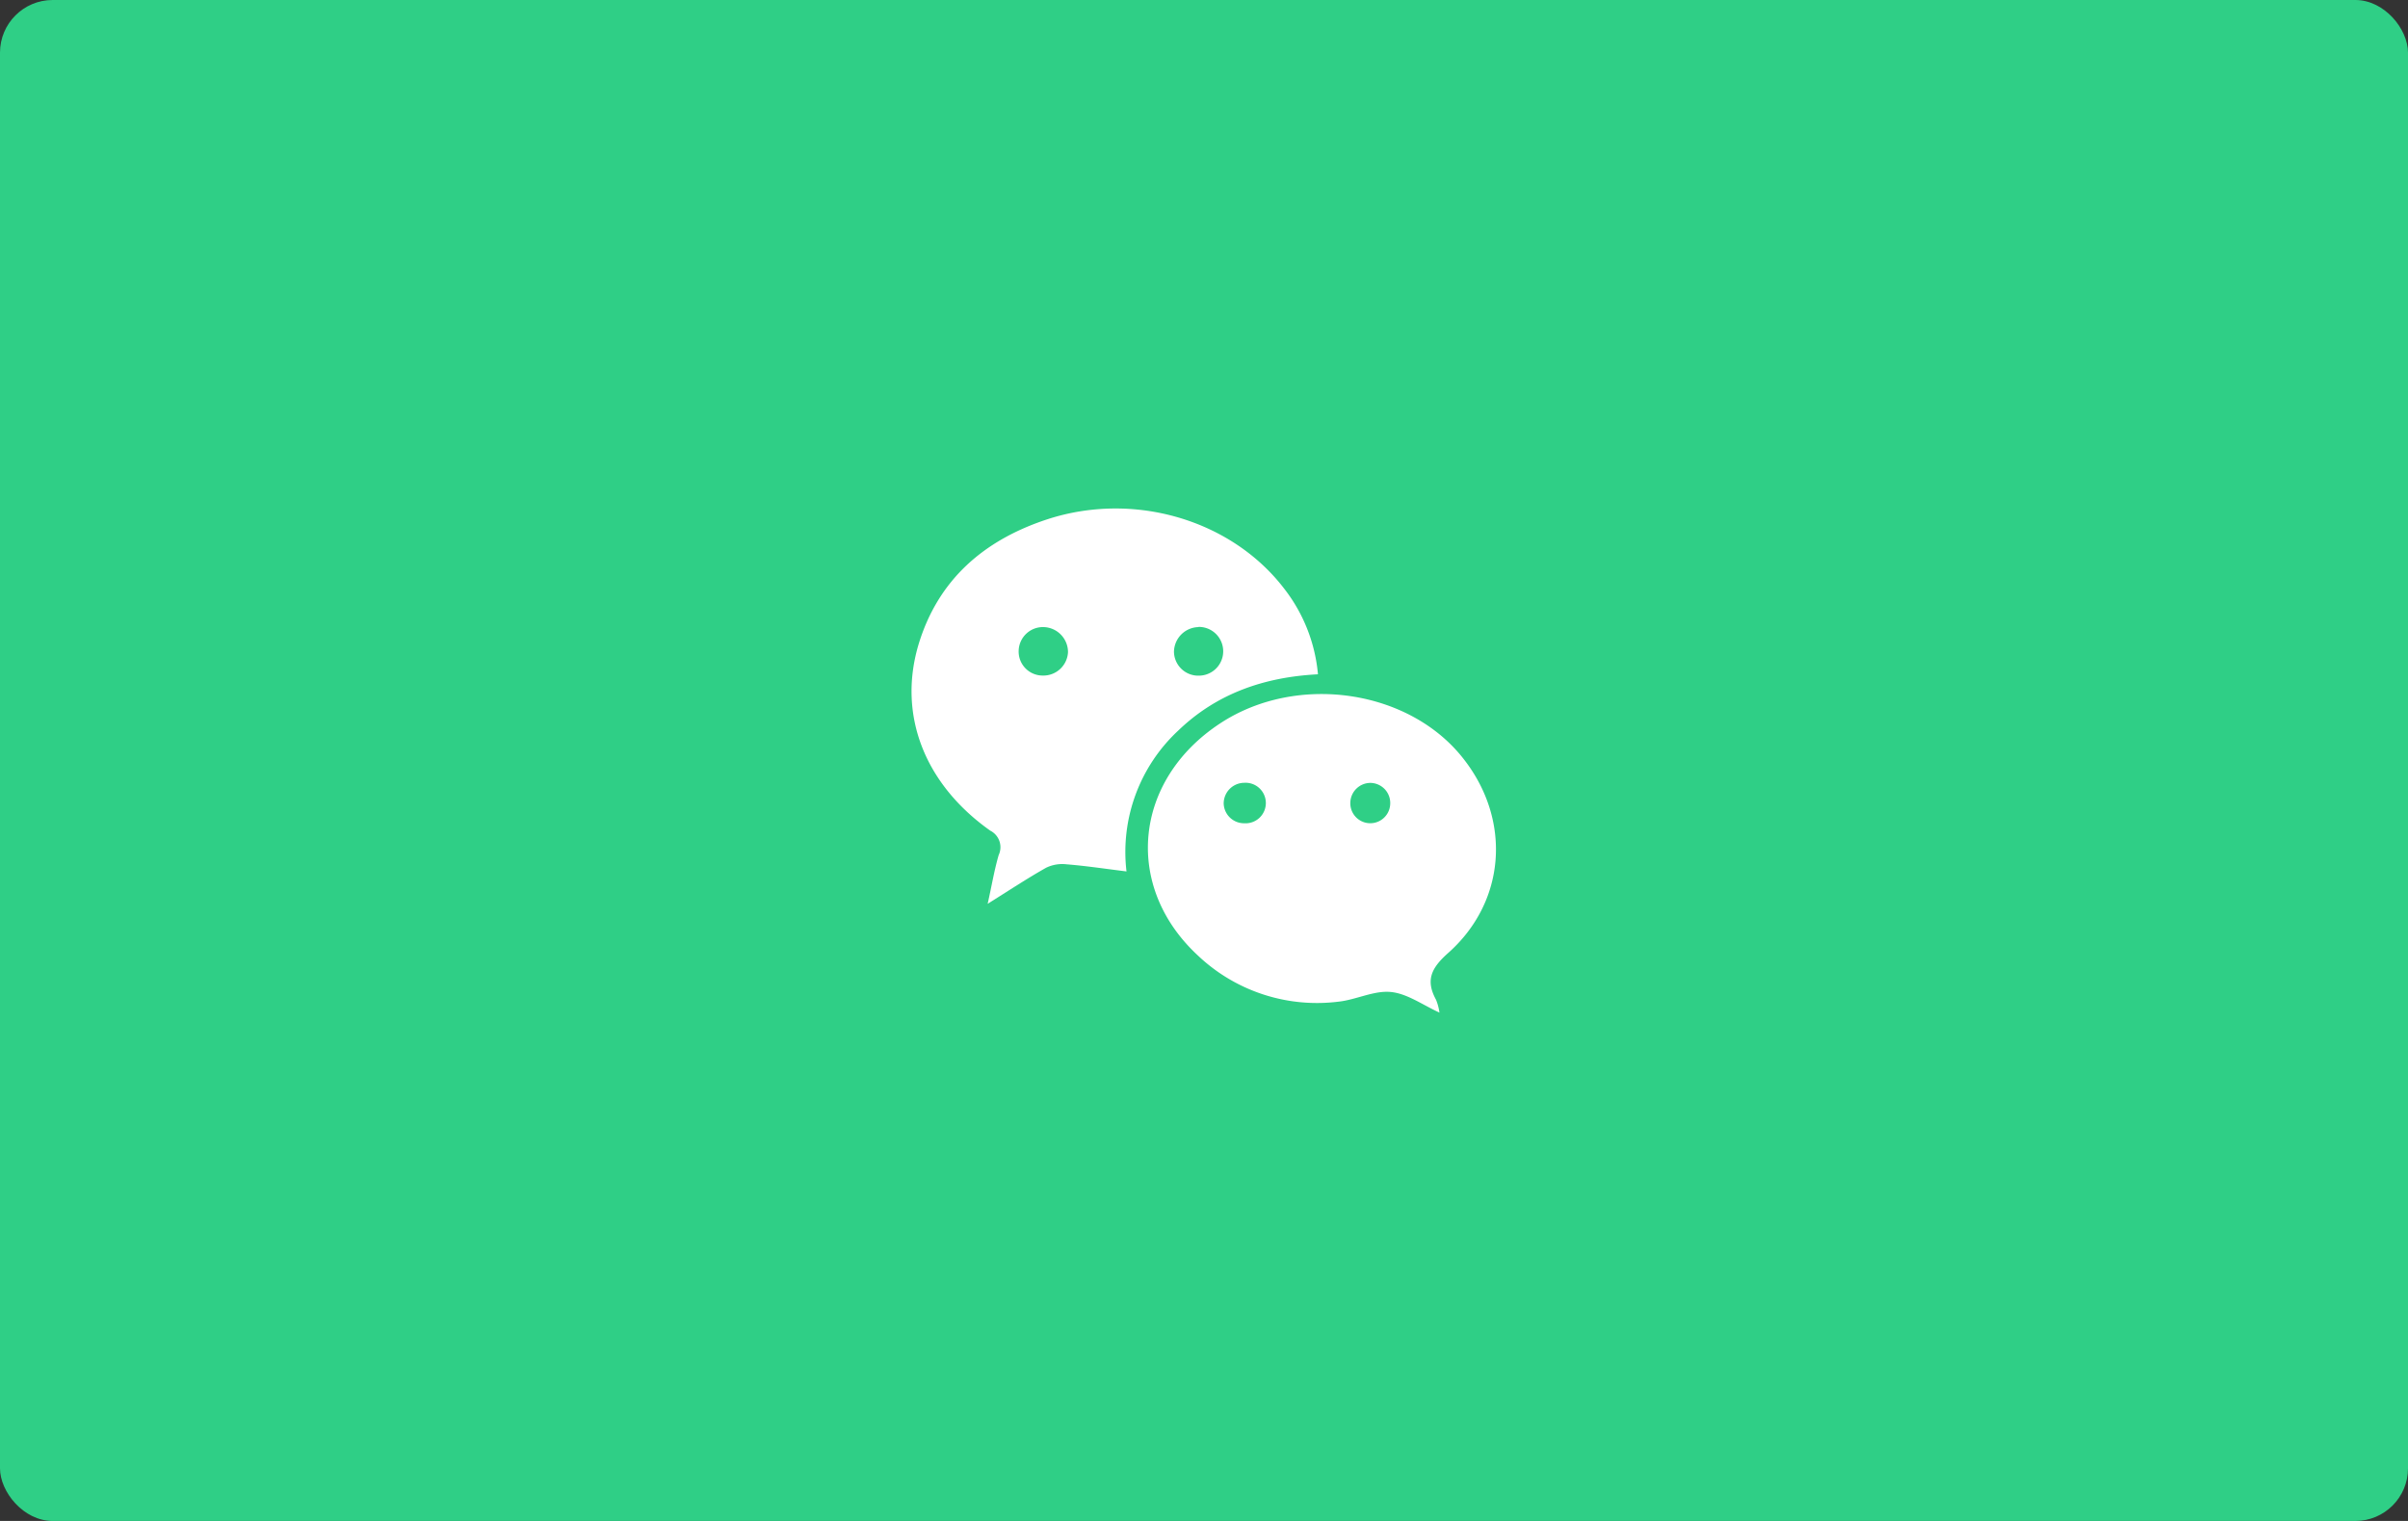
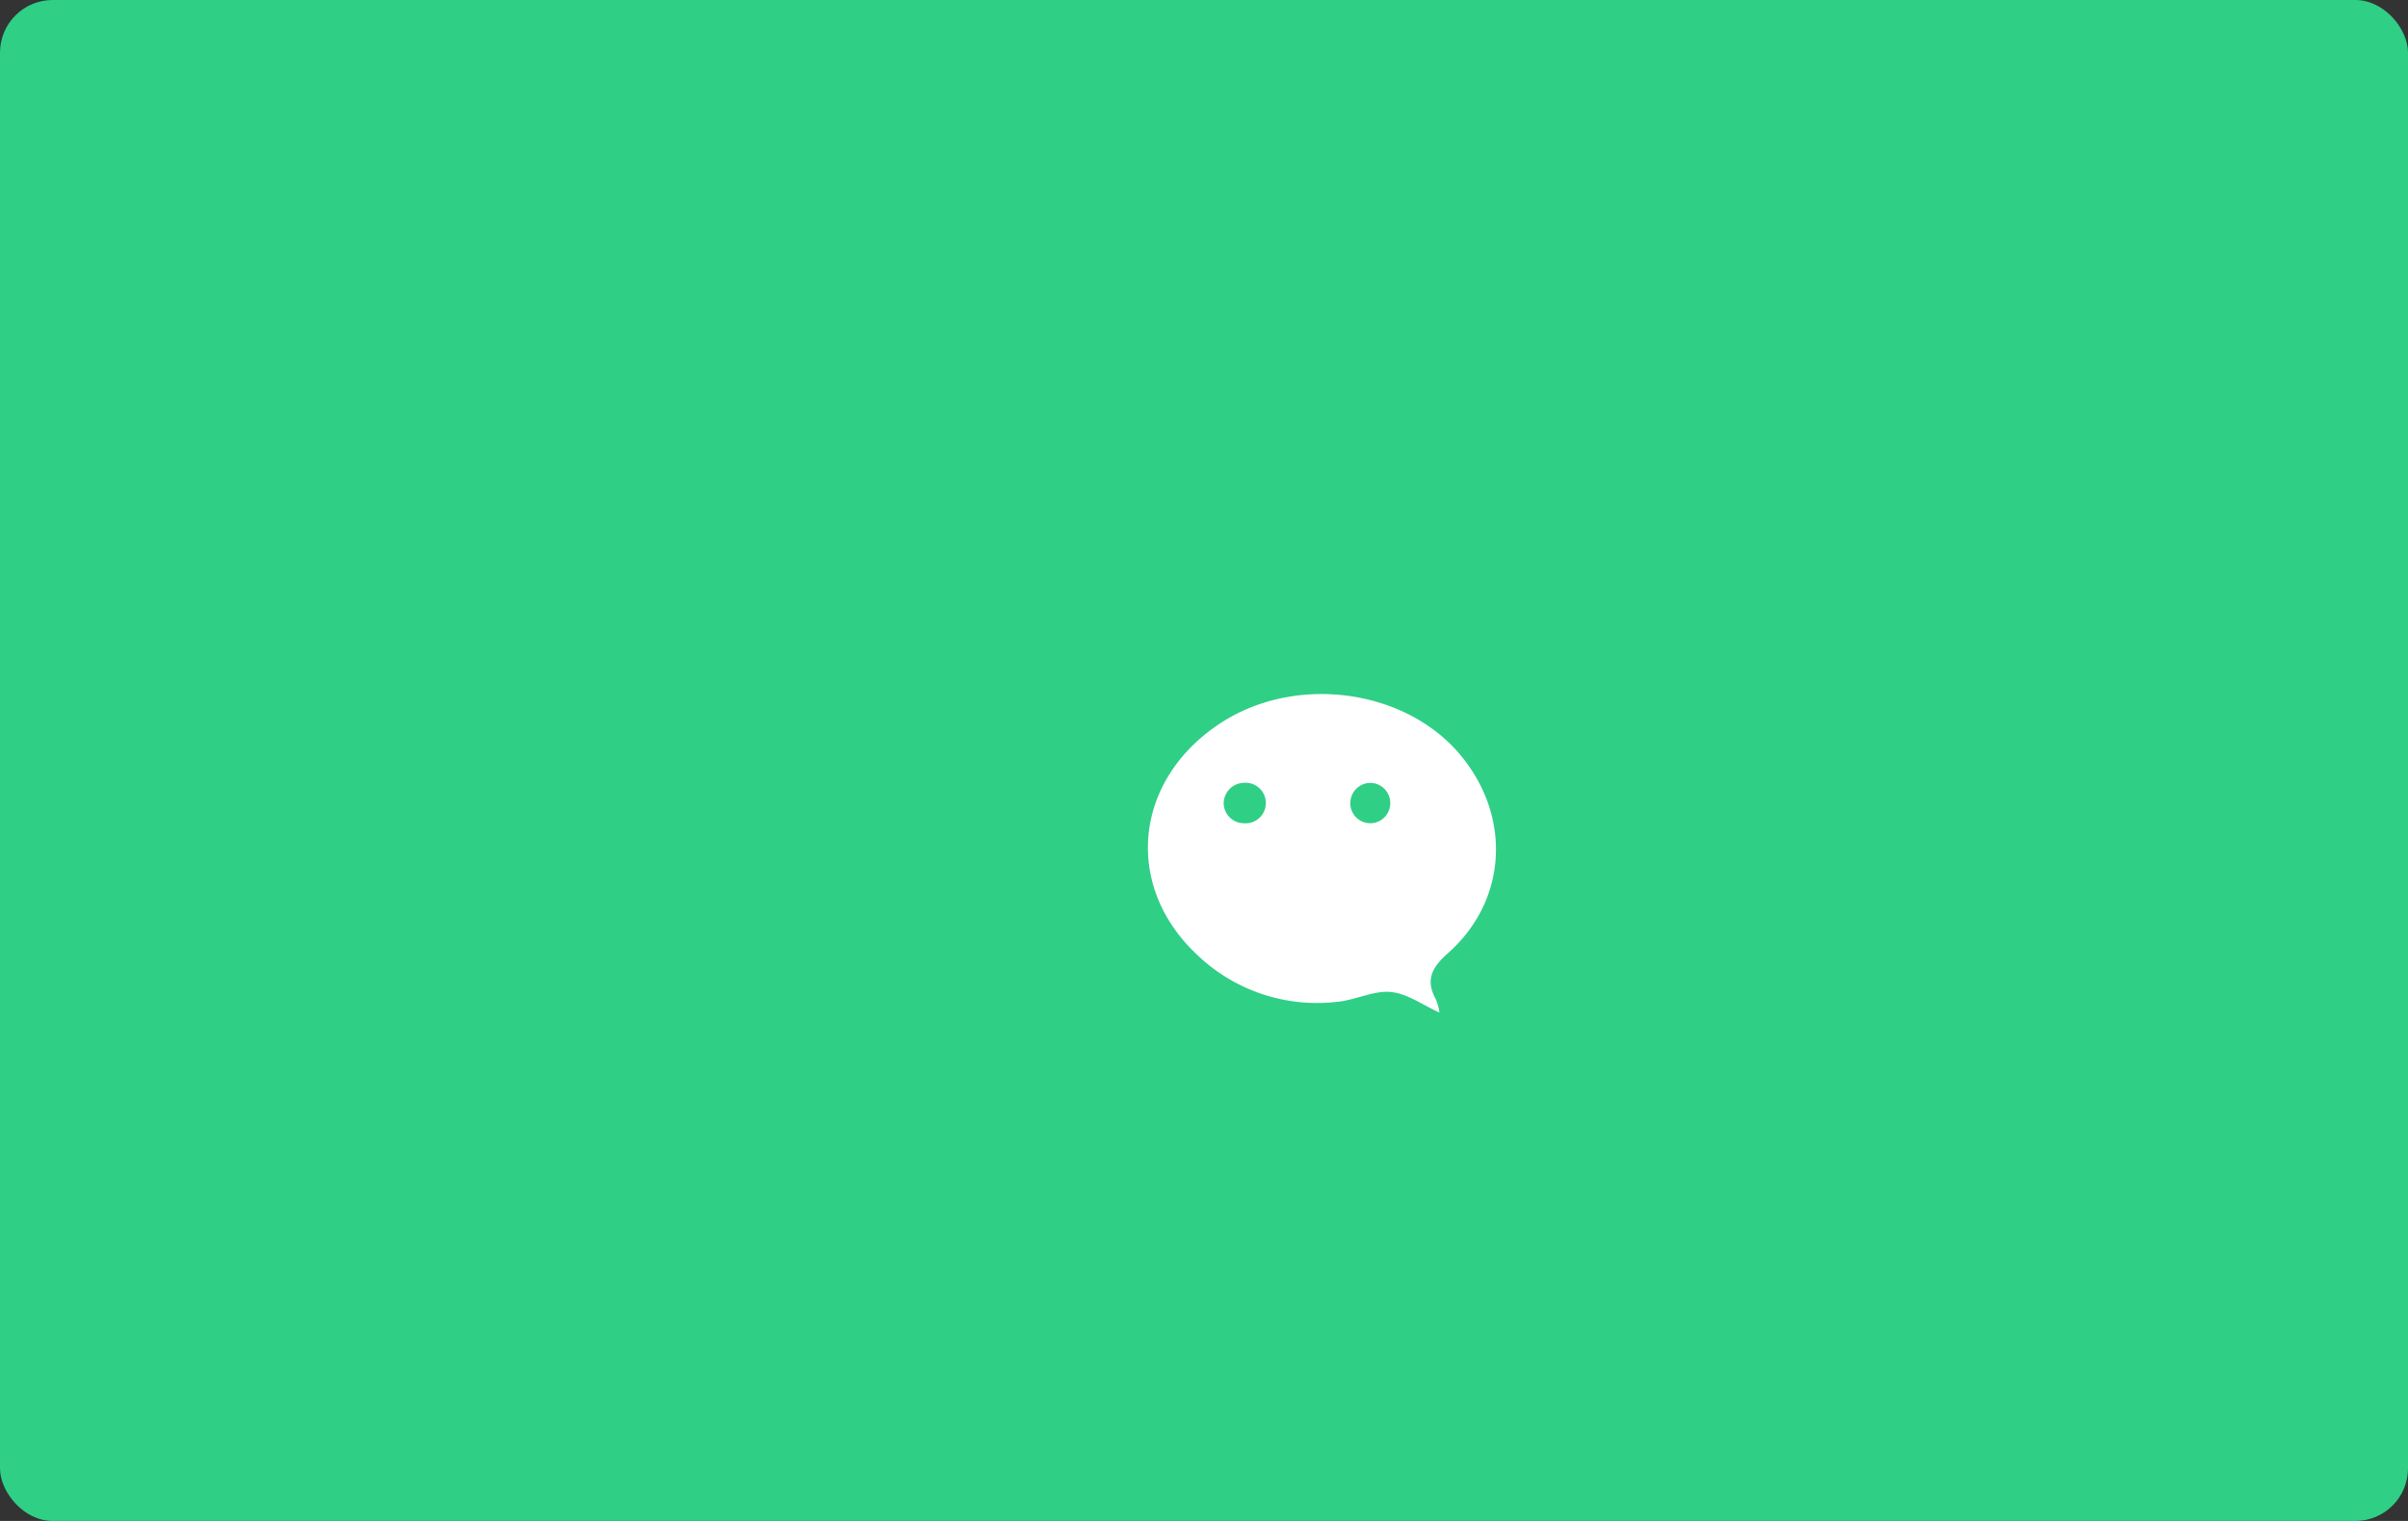
<svg xmlns="http://www.w3.org/2000/svg" id="Layer_1" data-name="Layer 1" viewBox="0 0 247 156">
  <rect x="0" y="0" width="247" height="156" fill="#333333" stroke="none" />
  <defs>
    <style>.cls-1{fill:#2fcf86;}.cls-2{fill:none;}.cls-3{fill:#fff;}</style>
  </defs>
  <title>3.Wechat</title>
  <rect class="cls-1" width="247" height="156" rx="5.4" />
  <rect class="cls-2" width="247" height="156" />
-   <path class="cls-3" d="M135.19,69.16c-5.57.29-10.42,2-14.35,5.79a17,17,0,0,0-5.29,14.43c-2.18-.27-4.16-.57-6.15-.73a3.79,3.79,0,0,0-2.09.35c-1.94,1.09-3.8,2.33-6,3.7.41-1.82.67-3.42,1.13-5a1.9,1.9,0,0,0-.86-2.5c-6.68-4.72-9.5-11.78-7.39-19,2-6.73,6.74-10.81,13.25-12.94,8.89-2.9,18.88.06,24.28,7.11a16.69,16.69,0,0,1,3.47,8.8Zm-25.64-2.27a2.57,2.57,0,0,0-2.47-2.57,2.49,2.49,0,0,0-2.59,2.41,2.46,2.46,0,0,0,2.44,2.56,2.53,2.53,0,0,0,2.62-2.4Zm13.38-2.57a2.57,2.57,0,0,0-2.51,2.53A2.49,2.49,0,0,0,123,69.3a2.49,2.49,0,1,0-.06-5Z" />
  <path class="cls-3" d="M147.7,103.88c-1.76-.79-3.38-2-5.1-2.14s-3.52.81-5.32,1A17.75,17.75,0,0,1,122.87,98c-7.68-7.11-6.58-18,2.31-23.82,7.9-5.18,19.48-3.45,25,3.73,4.86,6.26,4.29,14.58-1.64,19.84-1.72,1.53-2.34,2.78-1.24,4.79a5.45,5.45,0,0,1,.35,1.31ZM127.62,84.44a2.08,2.08,0,1,0,0-4.15,2.12,2.12,0,0,0-2.1,2.15,2.09,2.09,0,0,0,2.08,2Zm12.95-4.14a2.07,2.07,0,0,0-2.06,2,2,2,0,1,0,4.09.18A2.06,2.06,0,0,0,140.57,80.3Z" />
</svg>